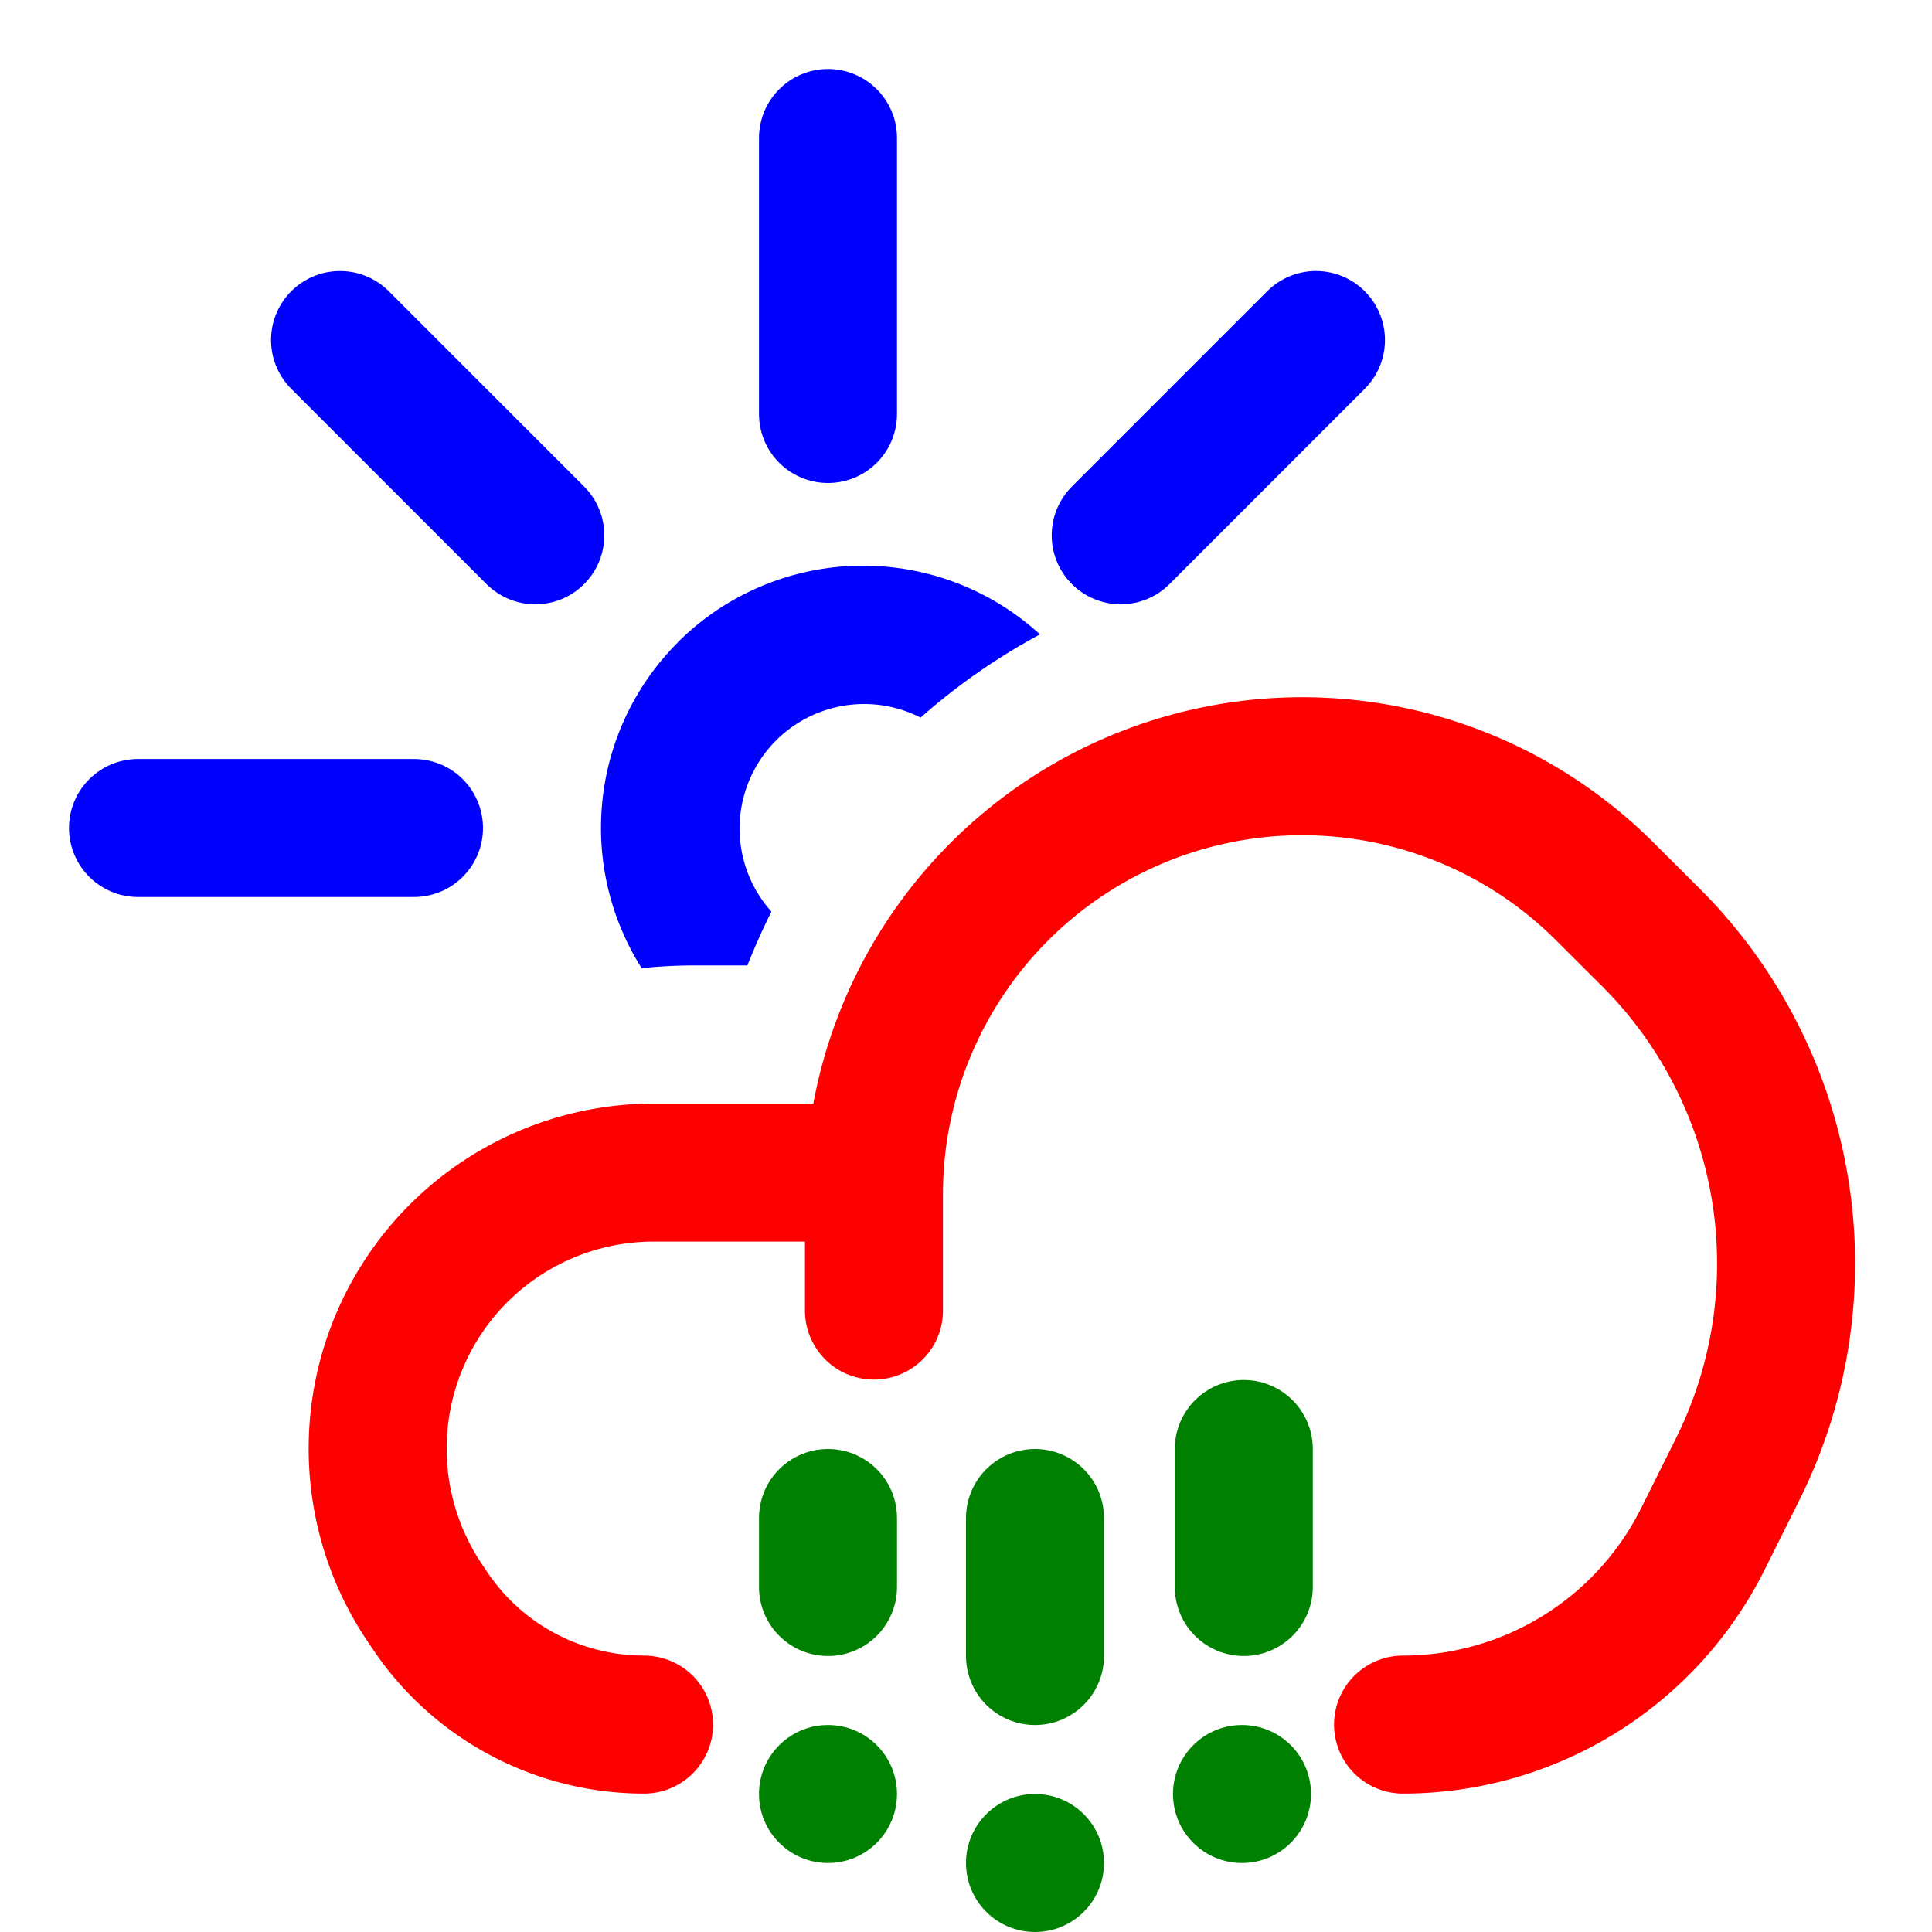
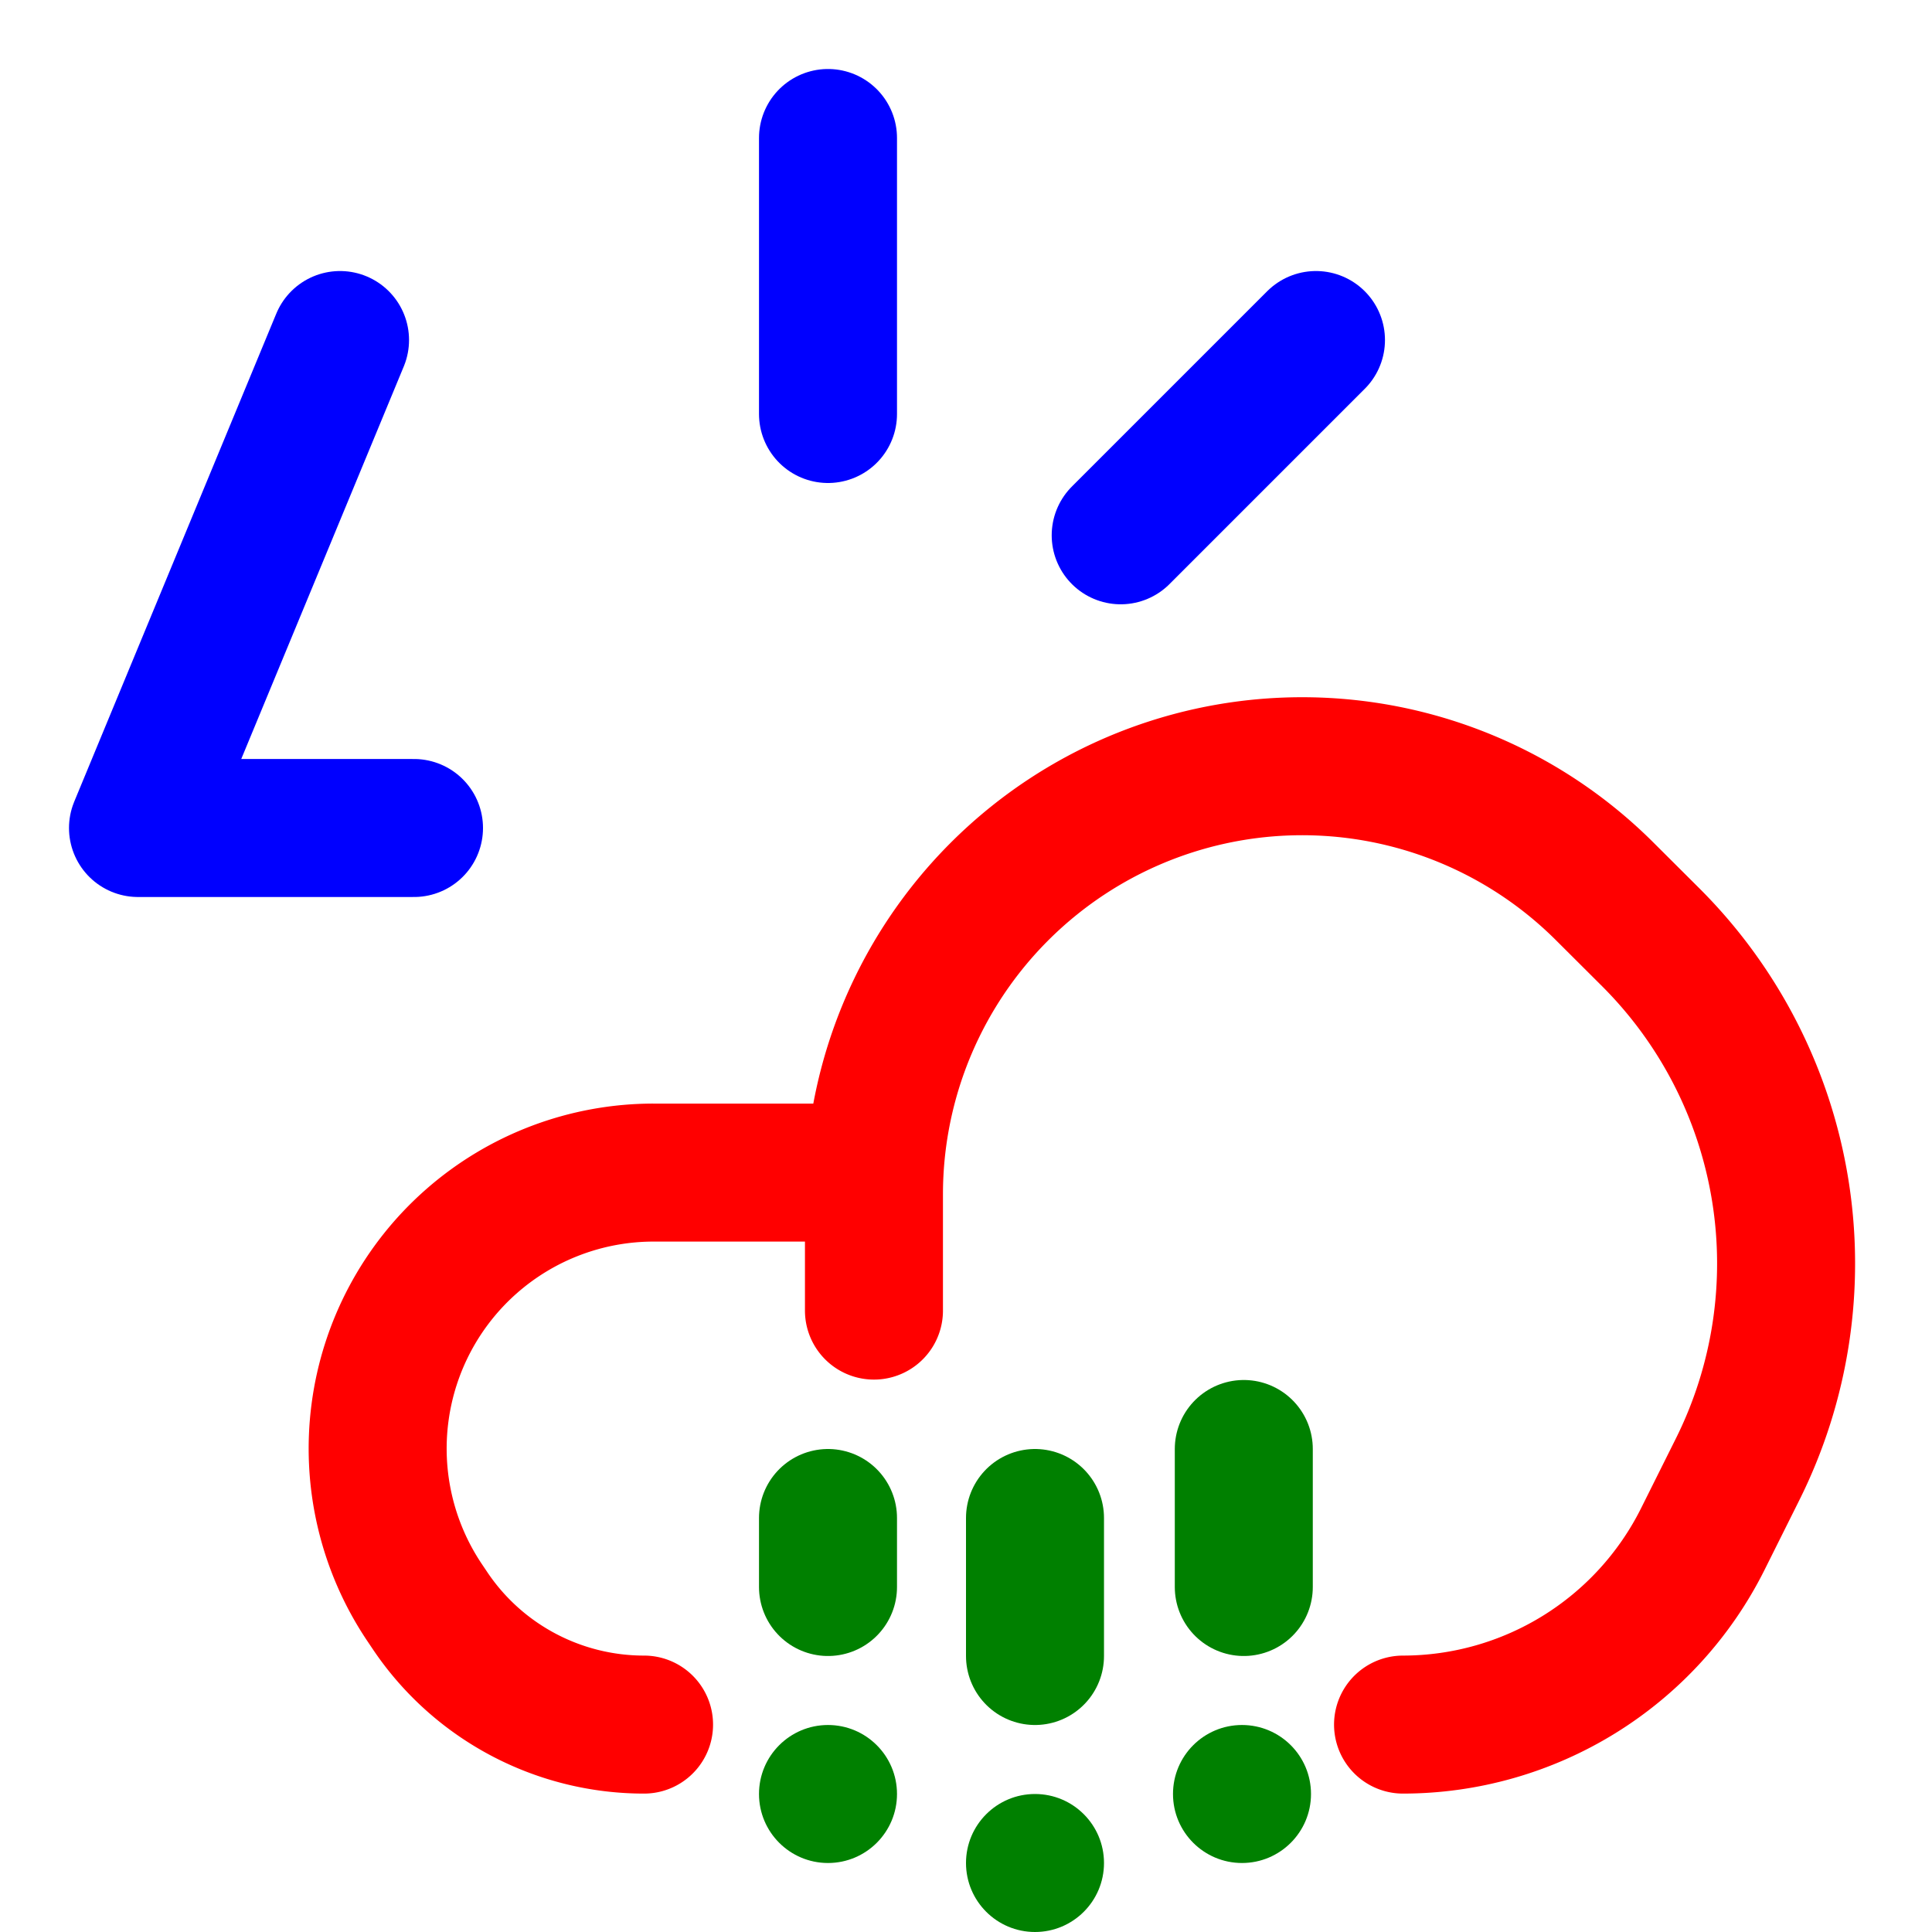
<svg xmlns="http://www.w3.org/2000/svg" width="16" height="16" fill="none" viewBox="0 0 14 14">
  <g clip-path="url(#a)">
-     <path fill="#00f" d="M4.911 4.655a1.9 1.9 0 0 1 2.625-.058 4.6 4.6 0 0 0-.865.603.902.902 0 0 0-1.081 1.406 5 5 0 0 0-.174.39h-.404q-.182.001-.362.02a1.9 1.9 0 0 1 .261-2.36" />
-     <path stroke="#00f" stroke-linecap="round" stroke-linejoin="round" d="M6 3V1m2.121 2.879 1.415-1.415M3 6H1m2.879-2.121L2.464 2.464" />
+     <path stroke="#00f" stroke-linecap="round" stroke-linejoin="round" d="M6 3V1m2.121 2.879 1.415-1.415M3 6H1L2.464 2.464" />
    <path stroke="red" stroke-linecap="round" stroke-linejoin="round" d="M6.333 9.497v-.842c0-.943.429-1.834 1.165-2.423v0a3.103 3.103 0 0 1 4.132.229l.334.333a3.34 3.34 0 0 1 .626 3.856l-.252.505a2.43 2.43 0 0 1-2.171 1.342v0m-3.834-4H4.737a2 2 0 0 0-1.664 3.11l.039.058c.346.52.93.832 1.555.832" />
    <circle cx="6" cy="13" r=".5" fill="green" />
    <circle cx="7.5" cy="13.5" r=".5" fill="green" />
    <circle cx="9" cy="13" r=".5" fill="green" />
    <path stroke="green" stroke-linecap="round" stroke-linejoin="round" d="M9.013 10.5v1M7.5 11v1M6 11v.5" />
  </g>
  <defs>
    <clipPath id="a">
      <path fill="#fff" d="M0 0h16v16H0z" />
    </clipPath>
  </defs>
</svg>